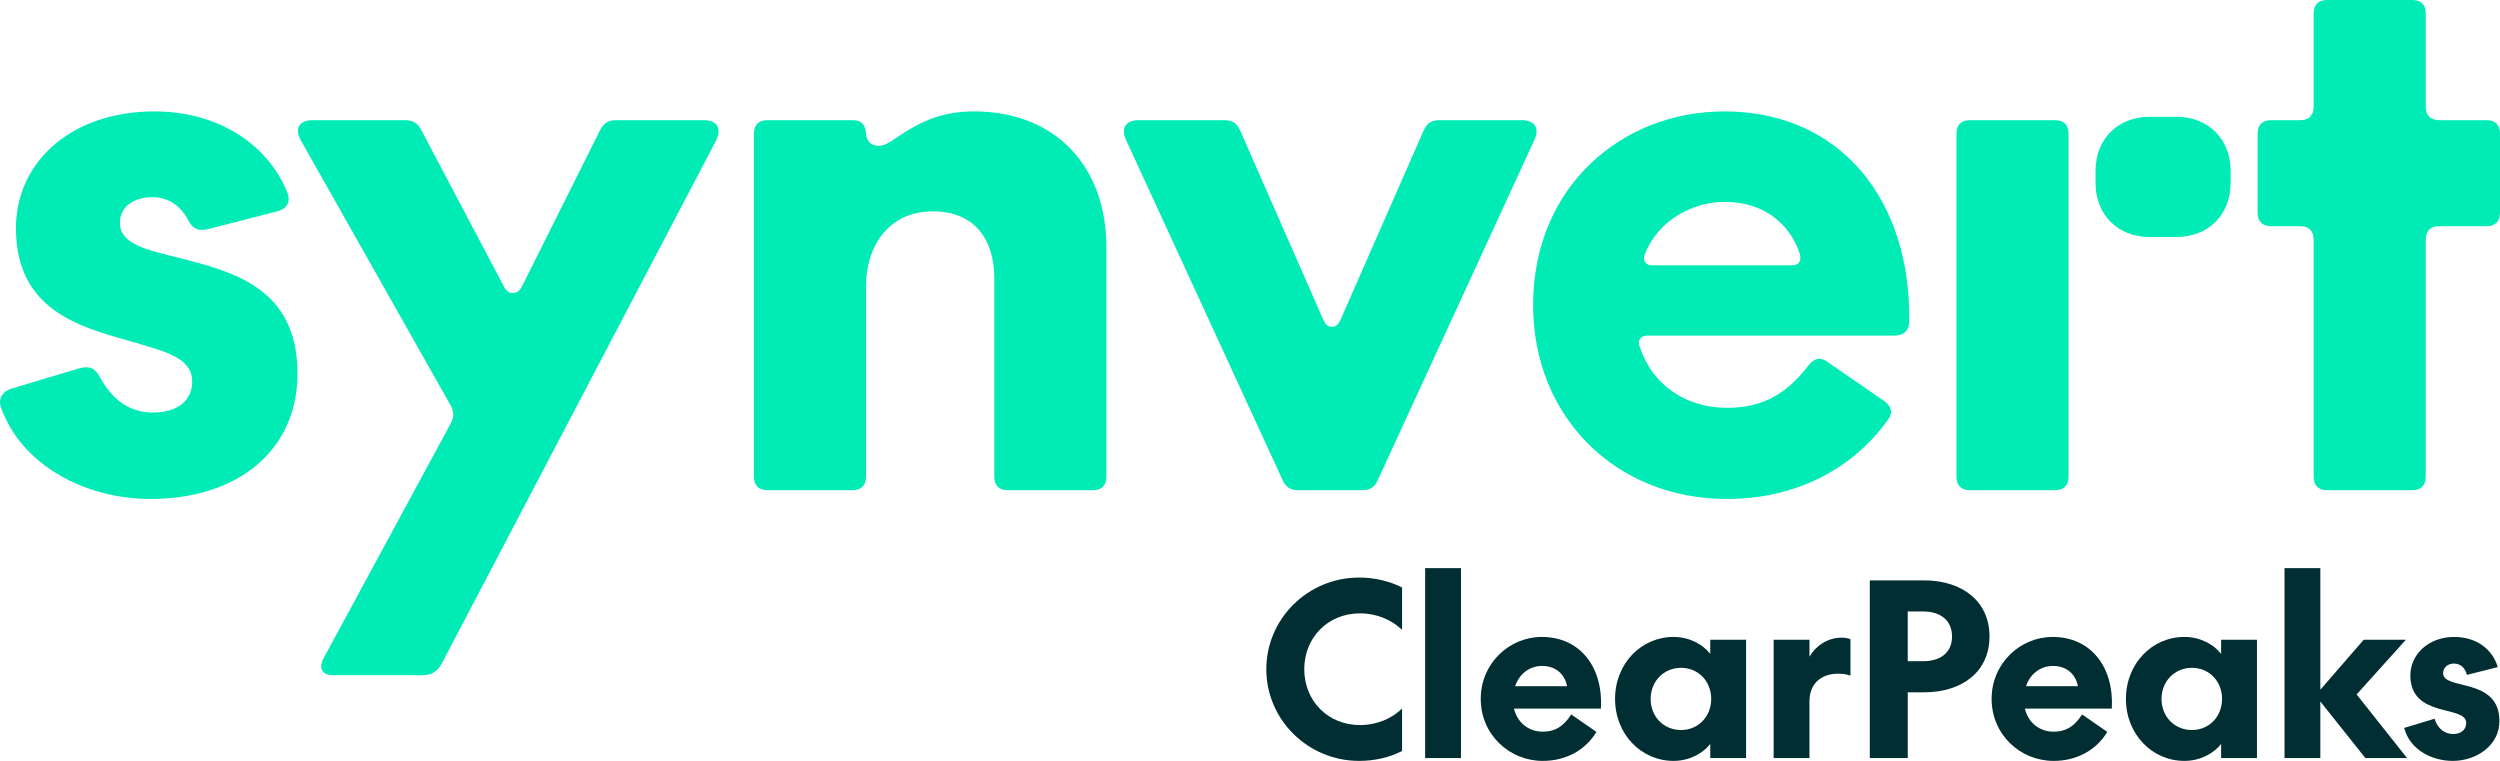
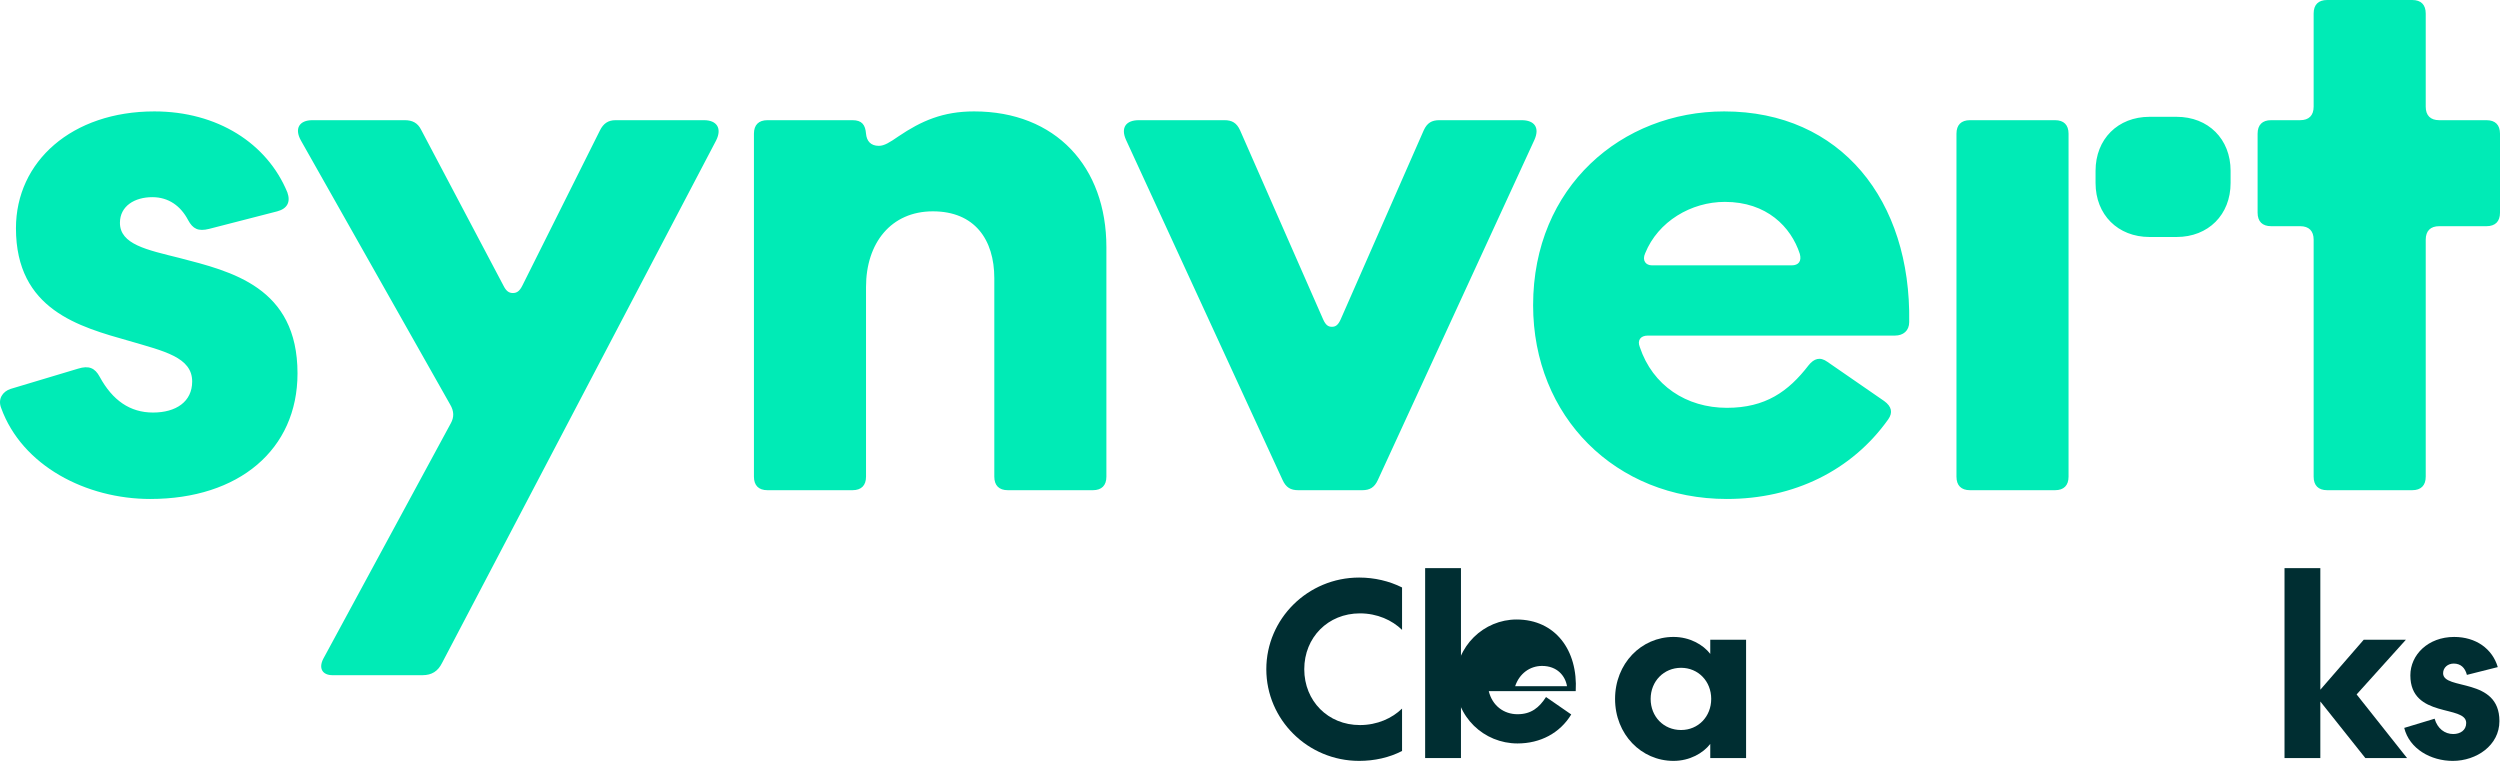
<svg xmlns="http://www.w3.org/2000/svg" id="Layer_1" data-name="Layer 1" viewBox="0 0 3702.63 1126.91">
  <defs>
    <style>
      .cls-1 {
        fill: #00ebb6;
      }

      .cls-2 {
        fill: #002e32;
      }
    </style>
  </defs>
  <path class="cls-1" d="m445.63,208l221,391c6,10,6,19,1,28l-189,349c-7,14-1,24,14,24h133c14,0,23-6,29-18l406-774c9-18,1-30-18-30h-131c-11,0-18,5-23,15l-115,230c-4,8-8,11-14,11s-10-3-14-11l-122-231c-5-10-13-14-24-14h-137c-19,0-27,12-17,30Zm3001,518h126c13,0,20-7,20-20v-351c0-13,7-20,20-20h70c13,0,20-7,20-20v-117c0-13-7-20-20-20h-70c-13,0-20-7-20-20V20C3592.63,7,3585.63,0,3572.63,0h-126c-13,0-20,7-20,20v138c0,13-7,20-20,20h-43c-13,0-20,7-20,20v117c0,13,7,20,20,20h43c13,0,20,7,20,20v351c0,13,7,20,20,20Zm-263-375h40c47,0,80-33,80-80v-18c0-47-33-80-80-80h-40c-47,0-80,33-80,80v18c0,47,33,80,80,80Zm-266,375h126c13,0,20-7,20-20V198c0-13-7-20-20-20h-126c-13,0-20,7-20,20v508c0,13,7,20,20,20Zm-481-351c19-47,68-76,118-76,62,0,98,37,111,77,3,11-2,17-12,17h-207c-9,0-15-7-10-18Zm121,364c99,0,185-42,239-118,7-10,5-19-6-27l-84-58c-11-8-20-5-28,5-30,39-64,63-121,63-60,0-110-33-129-90-4-10,1-17,12-17h366c12,0,21-7,21-20,3-180-101-312-274-312-151,0-283,111-283,287,0,165,122,287,287,287Zm-635-13h95c11,0,18-4,23-15l232-504c8-18,0-29-19-29h-122c-11,0-18,4-23,15l-123,280c-4,9-8,11-13,11s-9-2-13-11l-123-280c-5-11-12-15-23-15h-127c-19,0-27,11-19,29l232,504c5,11,12,15,23,15Zm-786,0h126c13,0,20-7,20-20v-281c0-65,37-112,99-112s91,42,91,99v294c0,13,7,20,20,20h126c13,0,20-7,20-20v-340c0-119-75-201-196-201-46,0-78,14-112,37-13,9-21,14-29,14-12,0-18-7-19-18-1-13-6-20-20-20h-126c-13,0-20,7-20,20v508c0,13,7,20,20,20Zm-914,13c131,0,218-73,218-186,0-128-98-151-175-171-48-12-88-20-88-52,0-25,22-38,48-38,24,0,42,13,53,34,7,13,15,17,31,13l101-26c15-4,20-14,15-28-30-73-104-120-197-120-122,0-205,74-205,173,0,121,94,146,168,167,51,15,93,24,93,60,0,30-24,46-58,46s-60-18-79-53c-7-13-16-17-32-12l-100,30c-12,4-19,15-14,28,31,86,126,135,221,135Z" />
  <g>
    <path class="cls-2" d="m2014.04,1073.86c25.83,0,47.81-10.12,62.47-24.43v62.82c-18.85,9.77-40.83,14.66-63.52,14.66-76.08,0-137.51-61.07-137.51-135.76s61.42-135.76,137.51-135.76c22.69,0,44.67,5.23,63.52,14.66v62.82c-14.66-14.31-36.64-24.43-62.47-24.43-47.11,0-82.36,35.6-82.36,82.71s35.25,82.71,82.36,82.71Z" />
    <path class="cls-2" d="m2163.76,841.43v281.29h-53.05v-281.29h53.05Z" />
-     <path class="cls-2" d="m2327.09,1058.16l37.34,25.83c-16.75,27.57-45.72,42.93-79.57,42.93-49.56,0-91.79-39.09-91.79-91.79s42.23-91.79,90.39-91.79c57.24,0,91.09,45.37,87.6,106.1h-128.78c5.24,21.64,22.34,34.2,42.58,34.2s32.11-9.77,42.23-25.48Zm-83.06-41.88h76.78c-2.44-15.01-14.31-30.01-36.99-30.01-17.8,0-33.5,11.17-39.79,30.01Z" />
+     <path class="cls-2" d="m2327.09,1058.16c-16.75,27.57-45.72,42.93-79.57,42.93-49.56,0-91.79-39.09-91.79-91.79s42.23-91.79,90.39-91.79c57.24,0,91.09,45.37,87.6,106.1h-128.78c5.24,21.64,22.34,34.2,42.58,34.2s32.11-9.77,42.23-25.48Zm-83.06-41.88h76.78c-2.44-15.01-14.31-30.01-36.99-30.01-17.8,0-33.5,11.17-39.79,30.01Z" />
    <path class="cls-2" d="m2586.04,947.52v175.2h-53.05v-20.94c-10.47,13.61-30.36,25.13-54.44,25.13-47.81,0-86.55-39.44-86.55-91.79s38.74-91.79,86.55-91.79c24.08,0,43.97,11.52,54.44,25.13v-20.94h53.05Zm-96.32,133.67c25.48,0,44.67-19.89,44.67-46.07s-19.19-46.07-44.67-46.07-45.02,19.89-45.02,46.07,19.2,46.07,45.02,46.07Z" />
-     <path class="cls-2" d="m2740.64,1000.57c-6.28-2.09-11.87-2.79-18.5-2.79-24.78,0-42.23,14.66-42.23,40.83v84.11h-53.05v-175.2h53.05v25.13c8.72-15.36,26.18-28.27,47.81-28.27,5.24,0,9.07,1.05,12.91,2.09v54.1Z" />
-     <path class="cls-2" d="m2825.45,1122.72h-56.19v-263.15h80.27c56.89,0,97.02,31.06,97.02,83.06s-40.14,82.71-97.02,82.71h-24.08v97.37Zm0-143.44h23.03c24.78,0,42.58-12.21,42.58-36.65s-17.8-36.99-42.58-36.99h-23.03v73.64Z" />
-     <path class="cls-2" d="m3083.71,1058.16l37.34,25.83c-16.75,27.57-45.72,42.93-79.57,42.93-49.56,0-91.79-39.09-91.79-91.79s42.23-91.79,90.39-91.79c57.24,0,91.09,45.37,87.6,106.1h-128.78c5.23,21.64,22.34,34.2,42.58,34.2s32.11-9.77,42.23-25.48Zm-83.06-41.88h76.78c-2.44-15.01-14.31-30.01-36.99-30.01-17.8,0-33.5,11.17-39.79,30.01Z" />
-     <path class="cls-2" d="m3342.66,947.52v175.2h-53.05v-20.94c-10.47,13.61-30.36,25.13-54.44,25.13-47.81,0-86.55-39.44-86.55-91.79s38.74-91.79,86.55-91.79c24.08,0,43.97,11.52,54.44,25.13v-20.94h53.05Zm-96.32,133.67c25.48,0,44.67-19.89,44.67-46.07s-19.2-46.07-44.67-46.07-45.02,19.89-45.02,46.07,19.19,46.07,45.02,46.07Z" />
    <path class="cls-2" d="m3436.54,1038.96v83.76h-53.05v-281.29h53.05v180.08l64.22-73.99h62.47l-72.94,80.97,74.69,94.23h-61.77l-66.66-83.76Z" />
    <path class="cls-2" d="m3560.78,1078.05l45.02-13.61c4.19,14.66,15.01,22.69,27.57,22.69,10.47,0,19.2-5.58,19.2-16.4,0-27.22-82.71-6.28-82.71-70.5,0-30.36,26.17-56.89,64.91-56.89,32.11,0,56.54,17.45,64.56,44.67l-45.72,11.52c-2.79-10.82-9.42-16.75-19.54-16.75-8.72,0-15.71,5.93-15.71,14.31,0,25.83,83.41,5.23,83.41,70.85,0,35.95-33.85,58.98-69.1,58.98-32.46,0-64.22-17.8-71.89-48.86Z" />
  </g>
</svg>